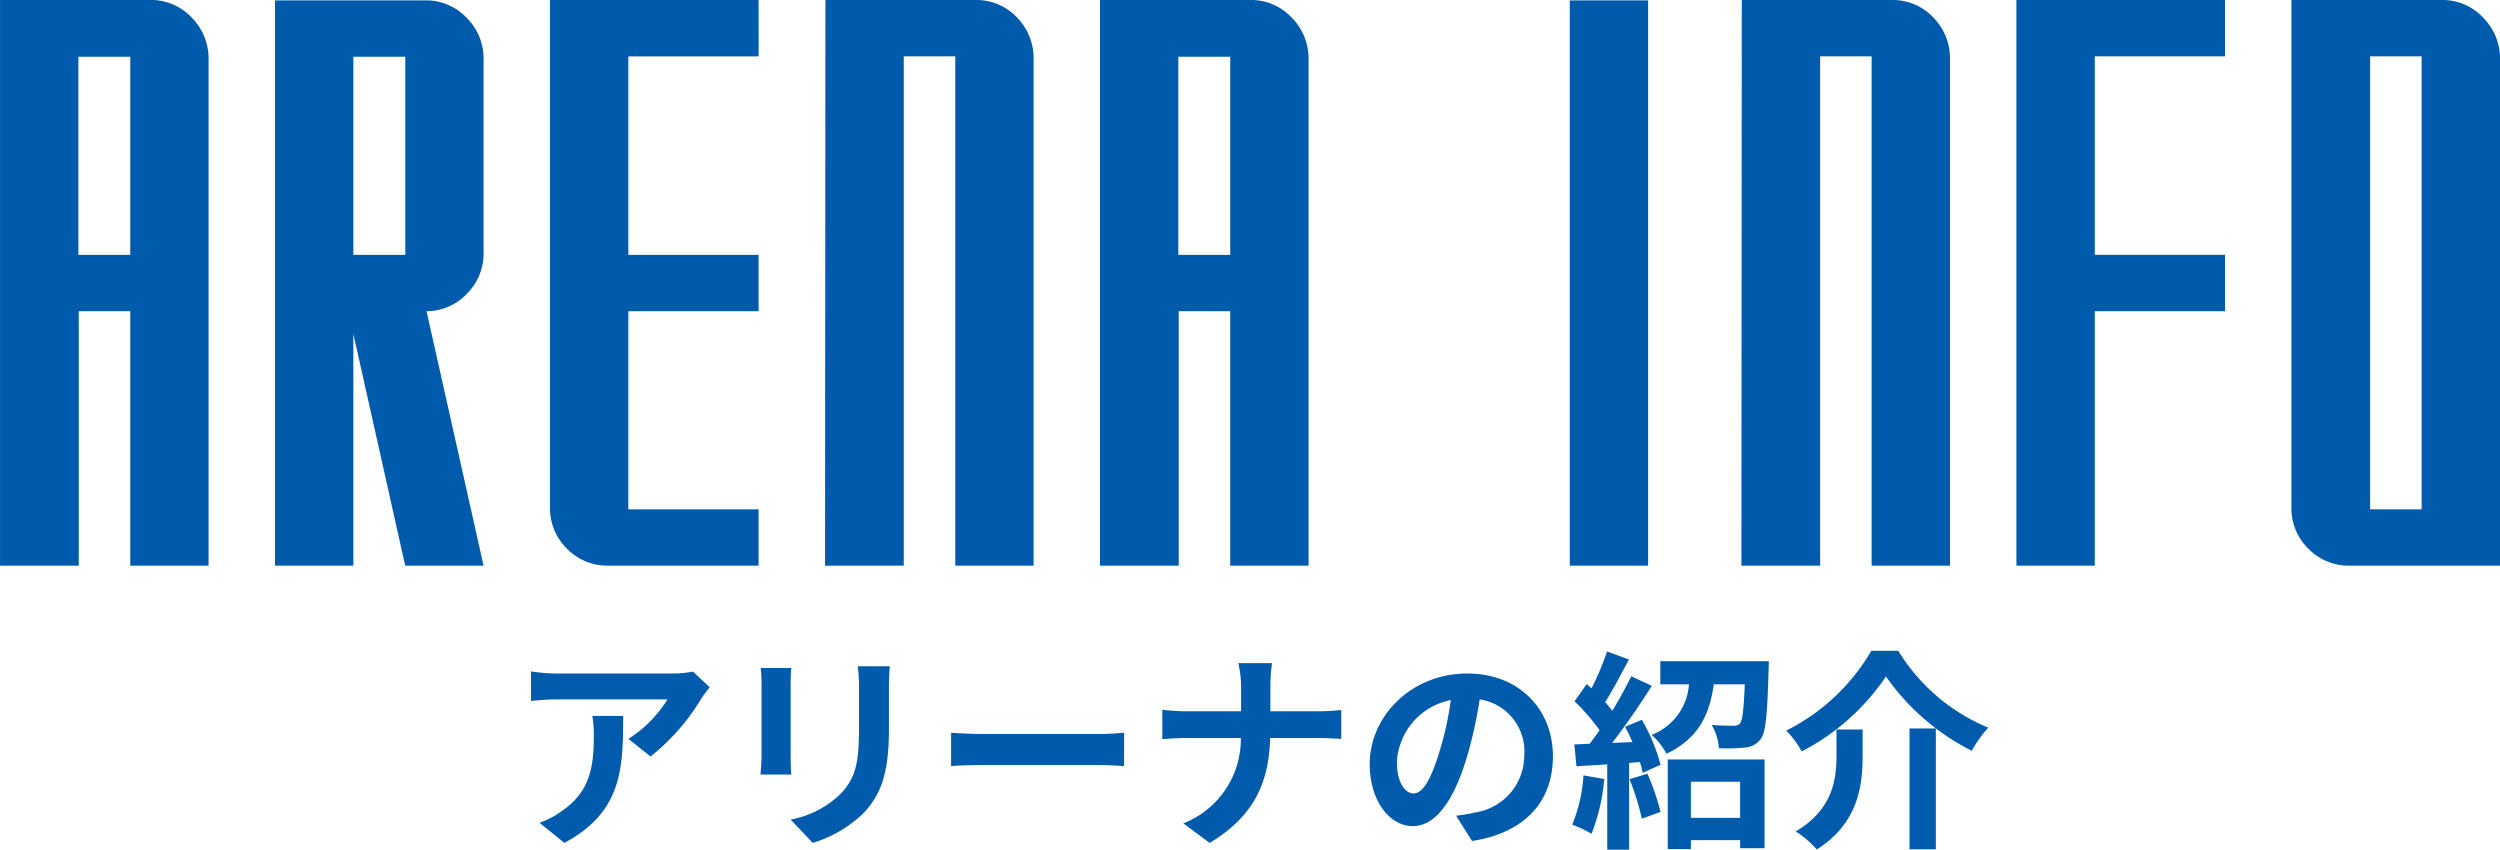
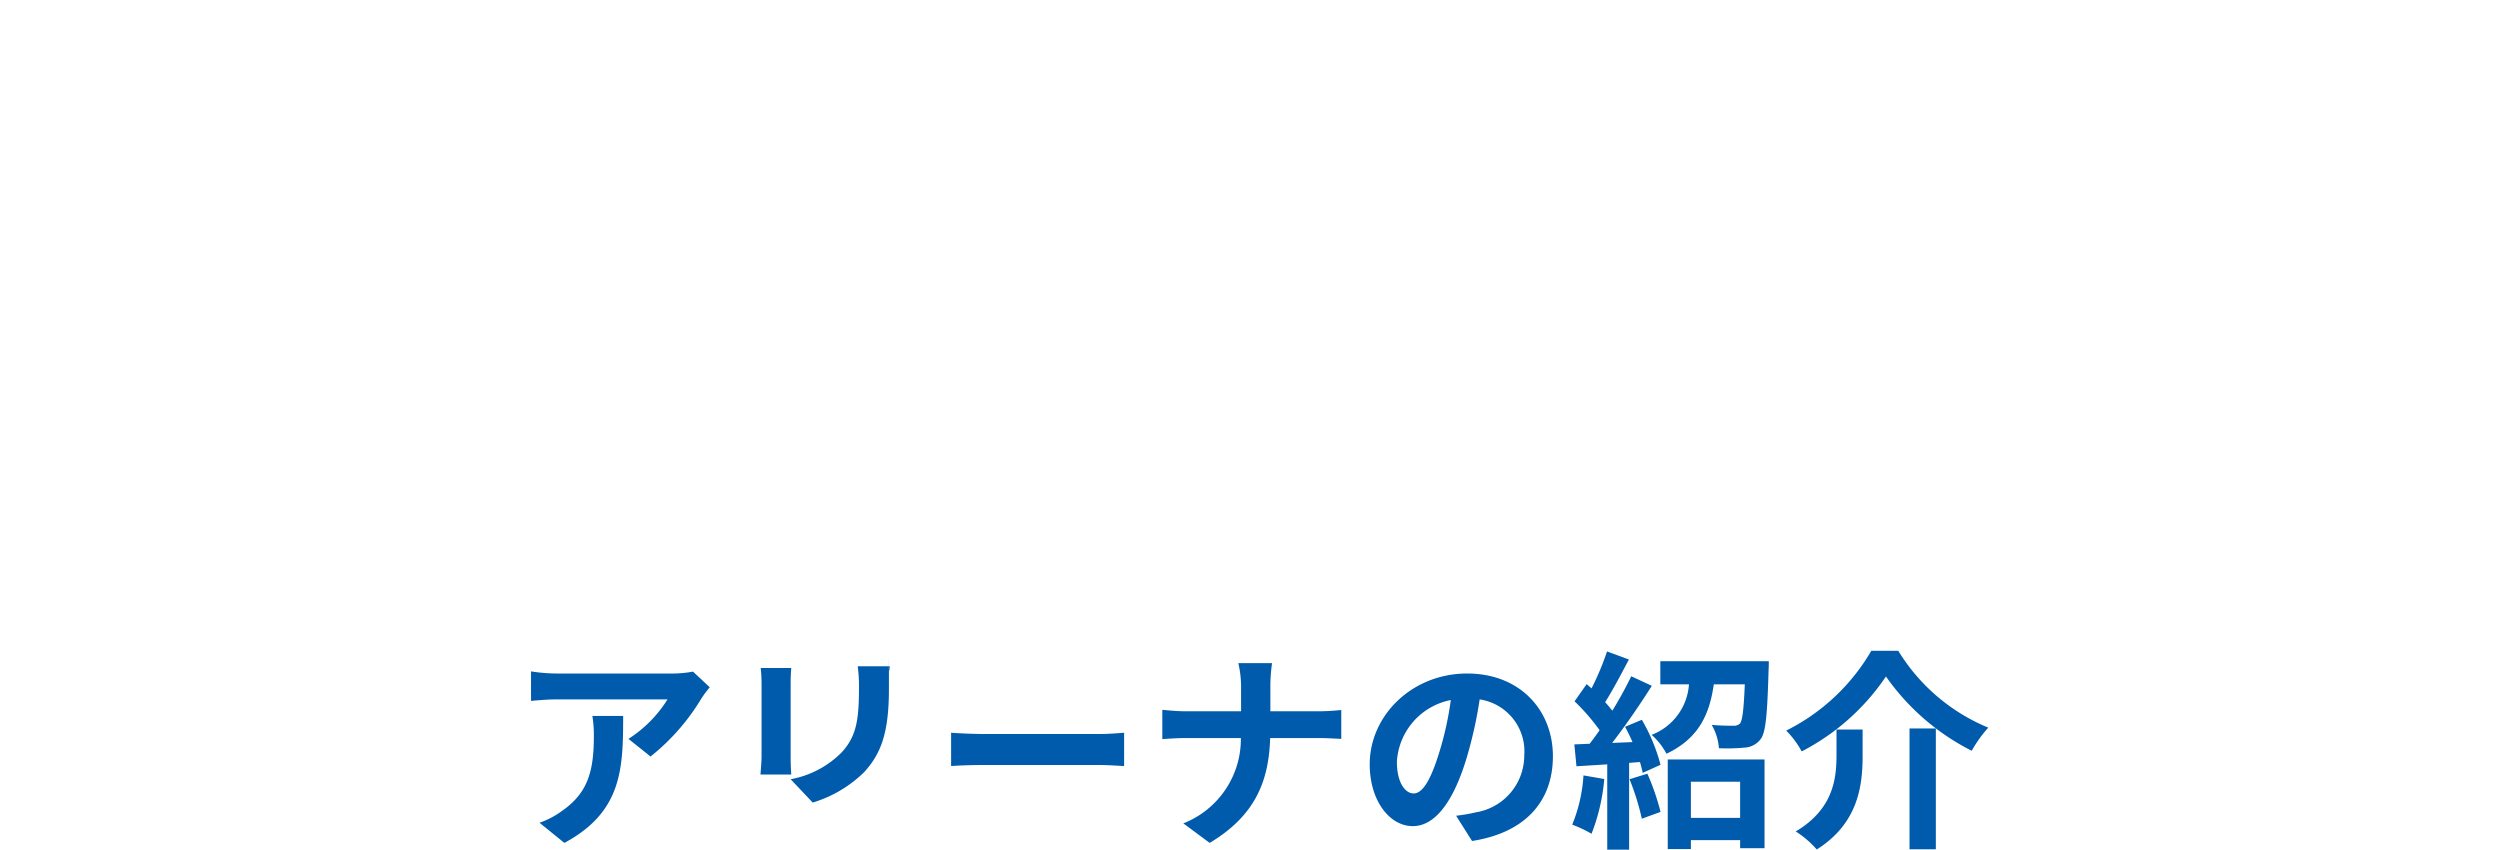
<svg xmlns="http://www.w3.org/2000/svg" id="组件_76_34" data-name="组件 76 – 34" width="235.547" height="80.057" viewBox="0 0 235.547 80.057">
-   <path id="路径_60805" data-name="路径 60805" d="M-103.535-53.3a5.227,5.227,0,0,1,3.814,1.652,5.457,5.457,0,0,1,1.6,3.832V0H-105.5V-23.977h-4.852V0h-7.418V-53.3ZM-105.5-29.285V-47.953h-4.887v18.668Zm27.914,5.309L-72.211,0h-7.383L-84.48-21.832V0h-7.383V-53.262h14.238a5.255,5.255,0,0,1,3.814,1.635,5.4,5.4,0,0,1,1.6,3.814v18.352a5.325,5.325,0,0,1-1.564,3.832A5.227,5.227,0,0,1-77.59-23.977Zm-2-5.309V-47.953H-84.48v18.668Zm33.293-18.7H-58.57v18.7H-46.3v5.309H-58.57V-5.309H-46.3V0H-60.539a5.3,5.3,0,0,1-3.85-1.635,5.308,5.308,0,0,1-1.564-3.85V-53.3H-46.3ZM-25.8-53.3a5.236,5.236,0,0,1,3.832,1.635,5.469,5.469,0,0,1,1.582,3.85V0h-7.383V-47.988h-4.852V0h-7.418l.035-53.3Zm25.91,0A5.227,5.227,0,0,1,3.92-51.645a5.457,5.457,0,0,1,1.6,3.832V0H-1.863V-23.977H-6.715V0h-7.418V-53.3ZM-1.863-29.285V-47.953H-6.75v18.668ZM30.129-53.262h7.383V0H30.129Zm30.41-.035a5.236,5.236,0,0,1,3.832,1.635,5.469,5.469,0,0,1,1.582,3.85V0H58.57V-47.988H53.719V0H46.3l.035-53.3Zm31.324,5.309H79.594v18.7h12.27v5.309H79.594V0H72.211V-53.3H91.863Zm20.5-5.309a5.227,5.227,0,0,1,3.814,1.652,5.457,5.457,0,0,1,1.6,3.832V0H103.535a5.3,5.3,0,0,1-3.85-1.635,5.308,5.308,0,0,1-1.564-3.85V-53.3ZM105.574-5.309h4.816v-42.68h-4.852v42.68Z" transform="translate(117.773 53.297)" fill="#005bac" />
-   <path id="路径_60804" data-name="路径 60804" d="M-50.9-13.54l-1.58-1.48a10.314,10.314,0,0,1-2.04.18H-65.3a15.856,15.856,0,0,1-2.44-.2v2.78c.94-.08,1.6-.14,2.44-.14h10.42a11.894,11.894,0,0,1-3.68,3.72l2.08,1.66a20.37,20.37,0,0,0,4.8-5.48A10.07,10.07,0,0,1-50.9-13.54Zm-8.16,2.7h-2.9a11.087,11.087,0,0,1,.14,1.8c0,3.28-.48,5.4-3.02,7.16a7.9,7.9,0,0,1-2.1,1.1l2.34,1.9C-59.16-1.8-59.06-5.88-59.06-10.84Zm25.12-4.68h-3.02a14.109,14.109,0,0,1,.12,2v3.8c0,3.12-.26,4.62-1.64,6.12a9.048,9.048,0,0,1-4.8,2.52l2.08,2.2a11.776,11.776,0,0,0,4.86-2.88c1.48-1.64,2.32-3.5,2.32-7.8v-3.96C-34.02-14.32-33.98-14.96-33.94-15.52Zm-9.28.16H-46.1a14.2,14.2,0,0,1,.08,1.54v6.74c0,.6-.08,1.38-.1,1.76h2.9c-.04-.46-.06-1.24-.06-1.74v-6.76C-43.28-14.46-43.26-14.9-43.22-15.36Zm15.06,6.1v3.14c.74-.06,2.08-.1,3.22-.1H-14.2c.84,0,1.86.08,2.34.1V-9.26c-.52.04-1.4.12-2.34.12H-24.94C-25.98-9.14-27.44-9.2-28.16-9.26ZM-.84-13.48v2.2h-5.2c-.8,0-1.62-.08-2.22-.14v2.76c.62-.04,1.42-.1,2.3-.1h5.1A8.54,8.54,0,0,1-6.28-.72L-3.8,1.12C.52-1.46,1.78-4.74,1.9-8.76H6.4c.8,0,1.78.06,2.2.08V-11.4c-.42.04-1.26.12-2.18.12H1.92v-2.18a15.426,15.426,0,0,1,.16-2.36H-1.1A9.993,9.993,0,0,1-.84-13.48ZM28.54-7.04c0-4.36-3.12-7.8-8.08-7.8-5.18,0-9.18,3.94-9.18,8.56,0,3.38,1.84,5.82,4.06,5.82,2.18,0,3.9-2.48,5.1-6.52a40.447,40.447,0,0,0,1.2-5.42,4.944,4.944,0,0,1,4.2,5.28,5.427,5.427,0,0,1-4.56,5.36,15.383,15.383,0,0,1-1.86.32L20.92.94C25.96.16,28.54-2.82,28.54-7.04Zm-14.7.5a6.3,6.3,0,0,1,5.08-5.8A30.02,30.02,0,0,1,17.86-7.5c-.82,2.7-1.6,3.96-2.44,3.96C14.64-3.54,13.84-4.52,13.84-6.54Zm17.58,1.3A14.541,14.541,0,0,1,30.36-.6a11.756,11.756,0,0,1,1.82.86,18.491,18.491,0,0,0,1.2-5.16Zm4.34.36a23.665,23.665,0,0,1,1.16,3.72l1.76-.64a22.05,22.05,0,0,0-1.24-3.6Zm-.42-4.94c.24.44.48.94.7,1.44l-1.92.08c1.26-1.62,2.64-3.64,3.74-5.38l-1.94-.9a36.269,36.269,0,0,1-1.78,3.24c-.2-.24-.42-.52-.68-.8.72-1.12,1.52-2.66,2.24-4.02l-2.06-.76a25.354,25.354,0,0,1-1.46,3.48c-.16-.14-.32-.28-.46-.4l-1.14,1.62A19.626,19.626,0,0,1,32.94-9.5c-.32.46-.64.9-.94,1.28l-1.44.06.2,2.06,2.9-.18V1.76h2.06V-6.42l1.02-.08A9.589,9.589,0,0,1,37-5.48l1.68-.76a16.955,16.955,0,0,0-1.76-4.24ZM46.18-4.64v3.4H41.54v-3.4ZM39.36,1.7h2.18V.86h4.64v.76h2.3V-6.74H39.36ZM38.66-16v2.18h2.7a5.49,5.49,0,0,1-3.52,4.76,6.262,6.262,0,0,1,1.4,1.78c3.08-1.46,4.06-3.76,4.46-6.54h2.92c-.1,2.4-.22,3.4-.46,3.7a.826.826,0,0,1-.64.2c-.38,0-1.18,0-2.02-.08a5.054,5.054,0,0,1,.68,2.2,17.729,17.729,0,0,0,2.44-.06,2.024,2.024,0,0,0,1.48-.78c.5-.62.64-2.34.76-6.5.02-.28.02-.86.02-.86Zm21.26,1.44a21.919,21.919,0,0,0,8.08,7,12.017,12.017,0,0,1,1.56-2.18,17.963,17.963,0,0,1-8.48-7.24H58.54a19.2,19.2,0,0,1-8.02,7.52A8.473,8.473,0,0,1,51.98-7.5,21.416,21.416,0,0,0,59.92-14.56Zm2.22,4.9V1.72h2.48V-9.66Zm-6.88.1v2.42c0,2.28-.34,5.1-3.84,7.18a9.14,9.14,0,0,1,1.98,1.7c3.9-2.46,4.32-6,4.32-8.82V-9.56Z" transform="translate(117.773 78.297)" fill="#005bac" />
+   <path id="路径_60804" data-name="路径 60804" d="M-50.9-13.54l-1.58-1.48a10.314,10.314,0,0,1-2.04.18H-65.3a15.856,15.856,0,0,1-2.44-.2v2.78c.94-.08,1.6-.14,2.44-.14h10.42a11.894,11.894,0,0,1-3.68,3.72l2.08,1.66a20.37,20.37,0,0,0,4.8-5.48A10.07,10.07,0,0,1-50.9-13.54Zm-8.16,2.7h-2.9a11.087,11.087,0,0,1,.14,1.8c0,3.28-.48,5.4-3.02,7.16a7.9,7.9,0,0,1-2.1,1.1l2.34,1.9C-59.16-1.8-59.06-5.88-59.06-10.84Zm25.12-4.68h-3.02a14.109,14.109,0,0,1,.12,2c0,3.12-.26,4.62-1.64,6.12a9.048,9.048,0,0,1-4.8,2.52l2.08,2.2a11.776,11.776,0,0,0,4.86-2.88c1.48-1.64,2.32-3.5,2.32-7.8v-3.96C-34.02-14.32-33.98-14.96-33.94-15.52Zm-9.28.16H-46.1a14.2,14.2,0,0,1,.08,1.54v6.74c0,.6-.08,1.38-.1,1.76h2.9c-.04-.46-.06-1.24-.06-1.74v-6.76C-43.28-14.46-43.26-14.9-43.22-15.36Zm15.06,6.1v3.14c.74-.06,2.08-.1,3.22-.1H-14.2c.84,0,1.86.08,2.34.1V-9.26c-.52.04-1.4.12-2.34.12H-24.94C-25.98-9.14-27.44-9.2-28.16-9.26ZM-.84-13.48v2.2h-5.2c-.8,0-1.62-.08-2.22-.14v2.76c.62-.04,1.42-.1,2.3-.1h5.1A8.54,8.54,0,0,1-6.28-.72L-3.8,1.12C.52-1.46,1.78-4.74,1.9-8.76H6.4c.8,0,1.78.06,2.2.08V-11.4c-.42.04-1.26.12-2.18.12H1.92v-2.18a15.426,15.426,0,0,1,.16-2.36H-1.1A9.993,9.993,0,0,1-.84-13.48ZM28.54-7.04c0-4.36-3.12-7.8-8.08-7.8-5.18,0-9.18,3.94-9.18,8.56,0,3.38,1.84,5.82,4.06,5.82,2.18,0,3.9-2.48,5.1-6.52a40.447,40.447,0,0,0,1.2-5.42,4.944,4.944,0,0,1,4.2,5.28,5.427,5.427,0,0,1-4.56,5.36,15.383,15.383,0,0,1-1.86.32L20.92.94C25.96.16,28.54-2.82,28.54-7.04Zm-14.7.5a6.3,6.3,0,0,1,5.08-5.8A30.02,30.02,0,0,1,17.86-7.5c-.82,2.7-1.6,3.96-2.44,3.96C14.64-3.54,13.84-4.52,13.84-6.54Zm17.58,1.3A14.541,14.541,0,0,1,30.36-.6a11.756,11.756,0,0,1,1.82.86,18.491,18.491,0,0,0,1.2-5.16Zm4.34.36a23.665,23.665,0,0,1,1.16,3.72l1.76-.64a22.05,22.05,0,0,0-1.24-3.6Zm-.42-4.94c.24.44.48.94.7,1.44l-1.92.08c1.26-1.62,2.64-3.64,3.74-5.38l-1.94-.9a36.269,36.269,0,0,1-1.78,3.24c-.2-.24-.42-.52-.68-.8.72-1.12,1.52-2.66,2.24-4.02l-2.06-.76a25.354,25.354,0,0,1-1.46,3.48c-.16-.14-.32-.28-.46-.4l-1.14,1.62A19.626,19.626,0,0,1,32.94-9.5c-.32.46-.64.9-.94,1.28l-1.44.06.2,2.06,2.9-.18V1.76h2.06V-6.42l1.02-.08A9.589,9.589,0,0,1,37-5.48l1.68-.76a16.955,16.955,0,0,0-1.76-4.24ZM46.18-4.64v3.4H41.54v-3.4ZM39.36,1.7h2.18V.86h4.64v.76h2.3V-6.74H39.36ZM38.66-16v2.18h2.7a5.49,5.49,0,0,1-3.52,4.76,6.262,6.262,0,0,1,1.4,1.78c3.08-1.46,4.06-3.76,4.46-6.54h2.92c-.1,2.4-.22,3.4-.46,3.7a.826.826,0,0,1-.64.2c-.38,0-1.18,0-2.02-.08a5.054,5.054,0,0,1,.68,2.2,17.729,17.729,0,0,0,2.44-.06,2.024,2.024,0,0,0,1.48-.78c.5-.62.64-2.34.76-6.5.02-.28.02-.86.02-.86Zm21.26,1.44a21.919,21.919,0,0,0,8.08,7,12.017,12.017,0,0,1,1.56-2.18,17.963,17.963,0,0,1-8.48-7.24H58.54a19.2,19.2,0,0,1-8.02,7.52A8.473,8.473,0,0,1,51.98-7.5,21.416,21.416,0,0,0,59.92-14.56Zm2.22,4.9V1.72h2.48V-9.66Zm-6.88.1v2.42c0,2.28-.34,5.1-3.84,7.18a9.14,9.14,0,0,1,1.98,1.7c3.9-2.46,4.32-6,4.32-8.82V-9.56Z" transform="translate(117.773 78.297)" fill="#005bac" />
</svg>